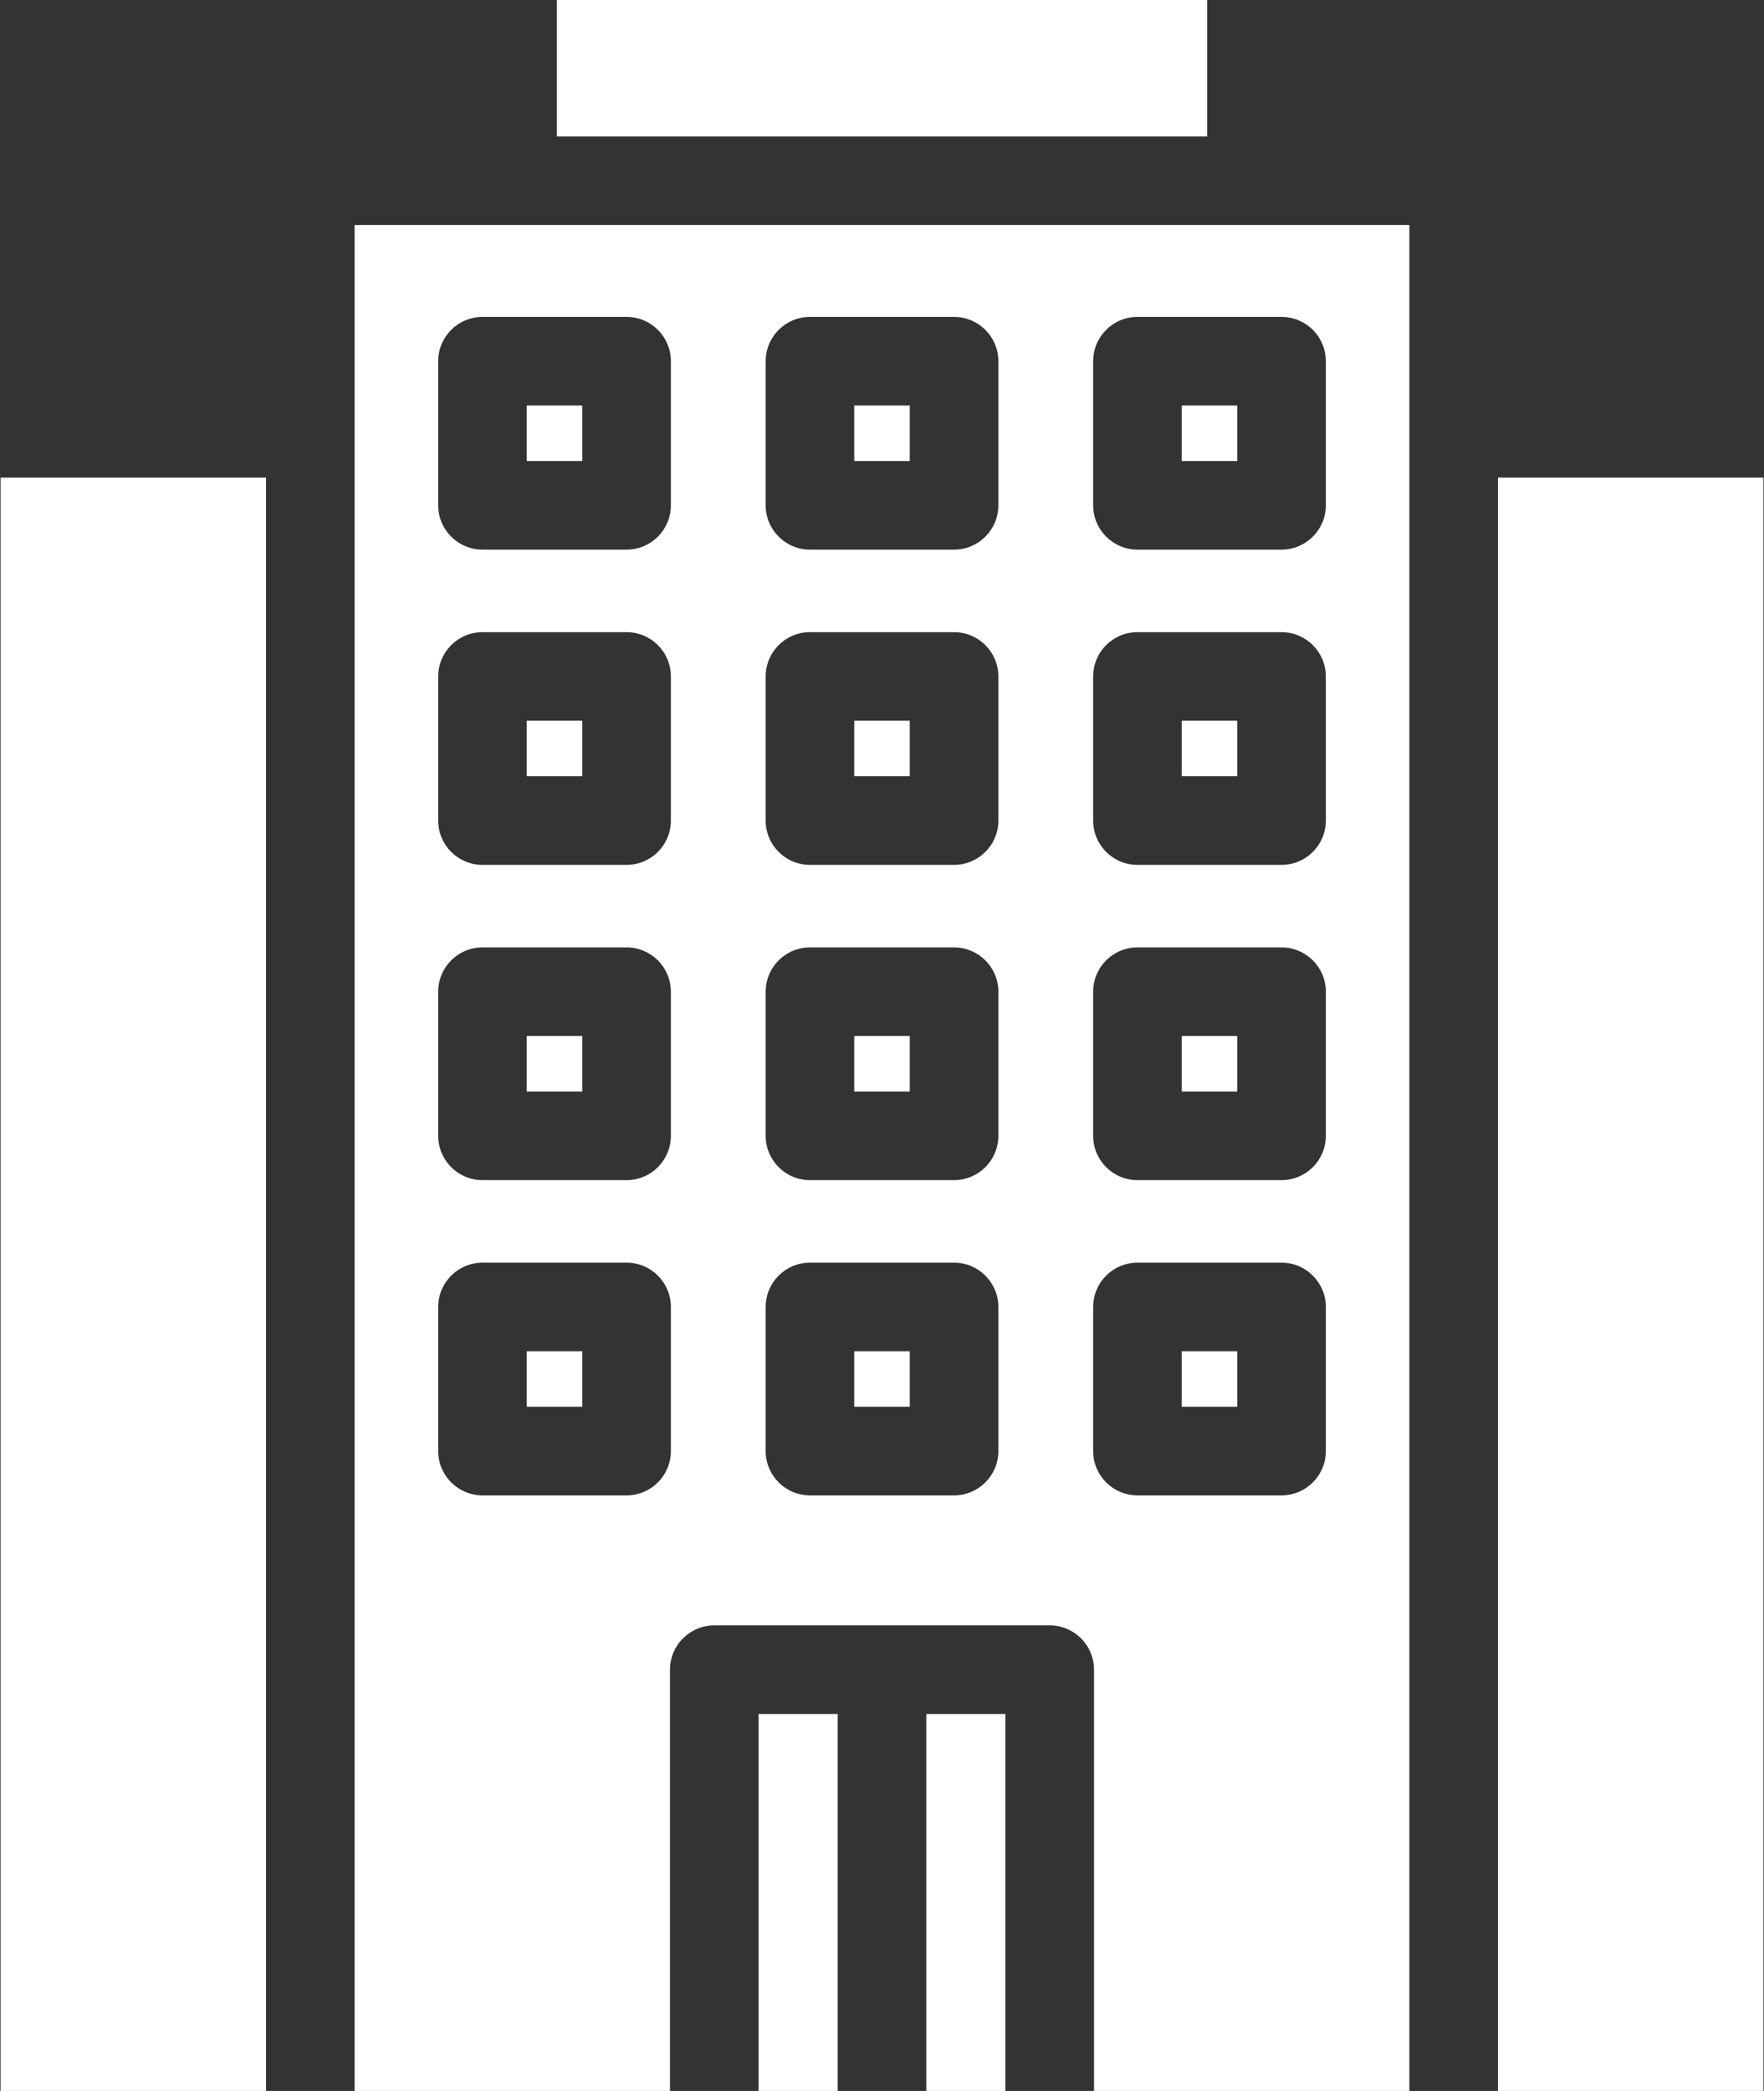
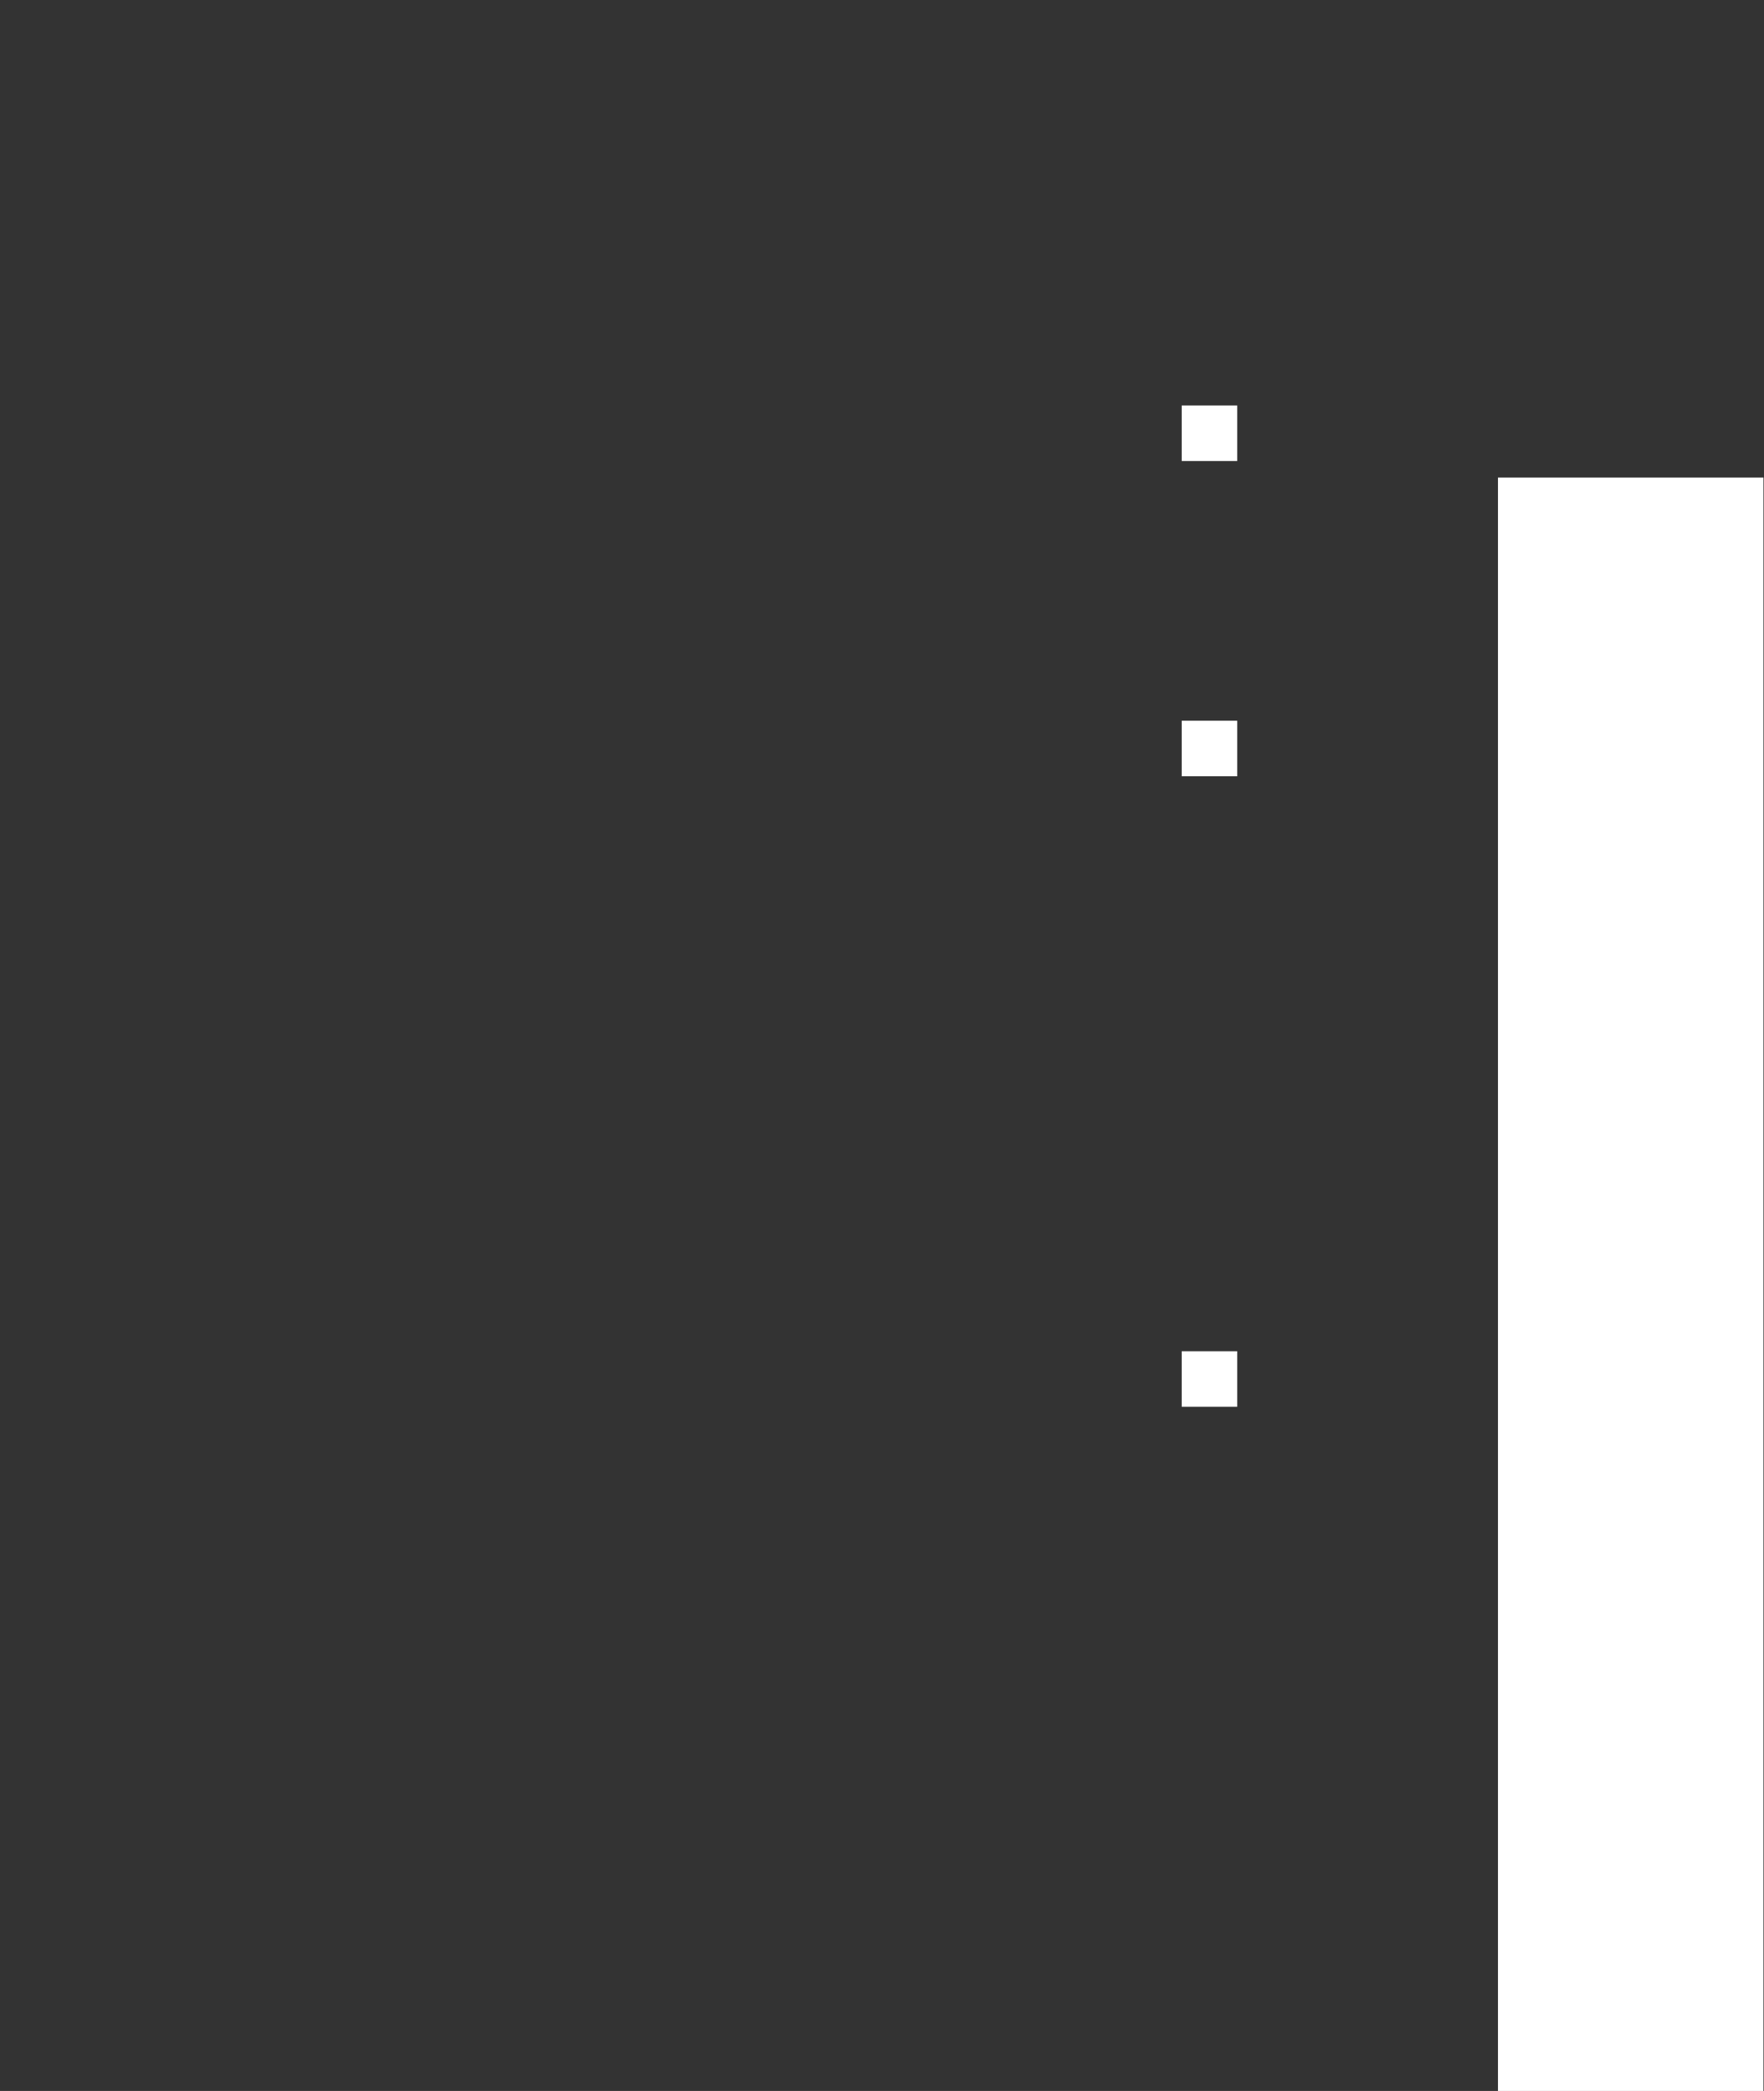
<svg xmlns="http://www.w3.org/2000/svg" width="54" height="64" viewBox="0 0 54 64" fill="none">
  <rect x="0" y="0" width="54" height="64" fill="#333333" stroke="none" />
-   <path d="M26.15 41.358H27.85V43.058H26.15V41.358ZM16.125 12.411H17.825V14.111H16.125V12.411ZM16.125 22.06H17.825V23.76H16.125V22.06ZM26.15 31.709H27.85V33.409H26.15V31.709ZM26.15 22.06H27.85V23.76H26.15V22.06ZM23.221 52.461H25.644V64H23.221V52.461ZM16.125 31.709H17.825V33.409H16.125V31.709ZM0.017 14.617H8.144V64H0.017V14.617ZM26.15 12.411H27.85V14.111H26.15V12.411ZM16.125 41.358H17.825V43.058H16.125V41.358ZM28.356 52.461H30.778V64H28.356V52.461ZM17.047 0H36.953V4.176H17.047V0ZM36.175 31.709H37.874V33.409H36.175V31.709Z" fill="white" />
-   <path d="M15.691 6.888H10.855V64H20.51V51.105C20.51 50.356 21.117 49.749 21.866 49.749H32.134C32.883 49.749 33.49 50.356 33.49 51.105V64H43.144V6.888H38.308H15.691ZM20.537 44.414C20.537 45.163 19.93 45.77 19.181 45.77H14.77C14.021 45.77 13.414 45.163 13.414 44.414V40.003C13.414 39.254 14.021 38.647 14.77 38.647H19.181C19.93 38.647 20.537 39.254 20.537 40.003V44.414ZM20.537 34.765C20.537 35.514 19.93 36.121 19.181 36.121H14.77C14.021 36.121 13.414 35.514 13.414 34.765V30.354C13.414 29.605 14.021 28.998 14.77 28.998H19.181C19.93 28.998 20.537 29.605 20.537 30.354V34.765ZM20.537 25.116C20.537 25.865 19.93 26.472 19.181 26.472H14.77C14.021 26.472 13.414 25.865 13.414 25.116V20.705C13.414 19.956 14.021 19.349 14.77 19.349H19.181C19.93 19.349 20.537 19.956 20.537 20.705V25.116ZM20.537 15.467C20.537 16.215 19.93 16.823 19.181 16.823H14.77C14.021 16.823 13.414 16.215 13.414 15.467V11.055C13.414 10.307 14.021 9.7 14.77 9.7H19.181C19.93 9.7 20.537 10.307 20.537 11.055V15.467ZM30.562 44.414C30.562 45.163 29.954 45.77 29.206 45.77H24.794C24.046 45.77 23.439 45.163 23.439 44.414V40.003C23.439 39.254 24.046 38.647 24.794 38.647H29.206C29.954 38.647 30.562 39.254 30.562 40.003V44.414ZM30.562 34.765C30.562 35.514 29.954 36.121 29.206 36.121H24.794C24.046 36.121 23.439 35.514 23.439 34.765V30.354C23.439 29.605 24.046 28.998 24.794 28.998H29.206C29.954 28.998 30.562 29.605 30.562 30.354V34.765ZM30.562 25.116C30.562 25.865 29.954 26.472 29.206 26.472H24.794C24.046 26.472 23.439 25.865 23.439 25.116V20.705C23.439 19.956 24.046 19.349 24.794 19.349H29.206C29.954 19.349 30.562 19.956 30.562 20.705V25.116ZM30.562 15.467C30.562 16.215 29.954 16.823 29.206 16.823H24.794C24.046 16.823 23.439 16.215 23.439 15.467V11.055C23.439 10.307 24.046 9.7 24.794 9.7H29.206C29.954 9.7 30.562 10.307 30.562 11.055V15.467ZM40.587 44.414C40.587 45.163 39.979 45.77 39.231 45.77H34.819C34.071 45.77 33.464 45.163 33.464 44.414V40.003C33.464 39.254 34.071 38.647 34.819 38.647H39.231C39.979 38.647 40.587 39.254 40.587 40.003V44.414ZM40.587 34.765C40.587 35.514 39.979 36.121 39.231 36.121H34.819C34.071 36.121 33.464 35.514 33.464 34.765V30.354C33.464 29.605 34.071 28.998 34.819 28.998H39.231C39.979 28.998 40.587 29.605 40.587 30.354V34.765ZM40.587 25.116C40.587 25.865 39.979 26.472 39.231 26.472H34.819C34.071 26.472 33.464 25.865 33.464 25.116V20.705C33.464 19.956 34.071 19.349 34.819 19.349H39.231C39.979 19.349 40.587 19.956 40.587 20.705V25.116ZM40.587 11.055V15.467C40.587 16.215 39.979 16.823 39.231 16.823H34.819C34.071 16.823 33.464 16.215 33.464 15.467V11.055C33.464 10.307 34.071 9.7 34.819 9.7H39.231C39.979 9.699 40.587 10.307 40.587 11.055Z" fill="white" />
  <path d="M36.175 22.06H37.874V23.76H36.175V22.06ZM36.175 12.411H37.874V14.111H36.175V12.411ZM36.175 41.358H37.874V43.058H36.175V41.358ZM45.856 14.617H53.983V64H45.856V14.617Z" fill="white" />
</svg>